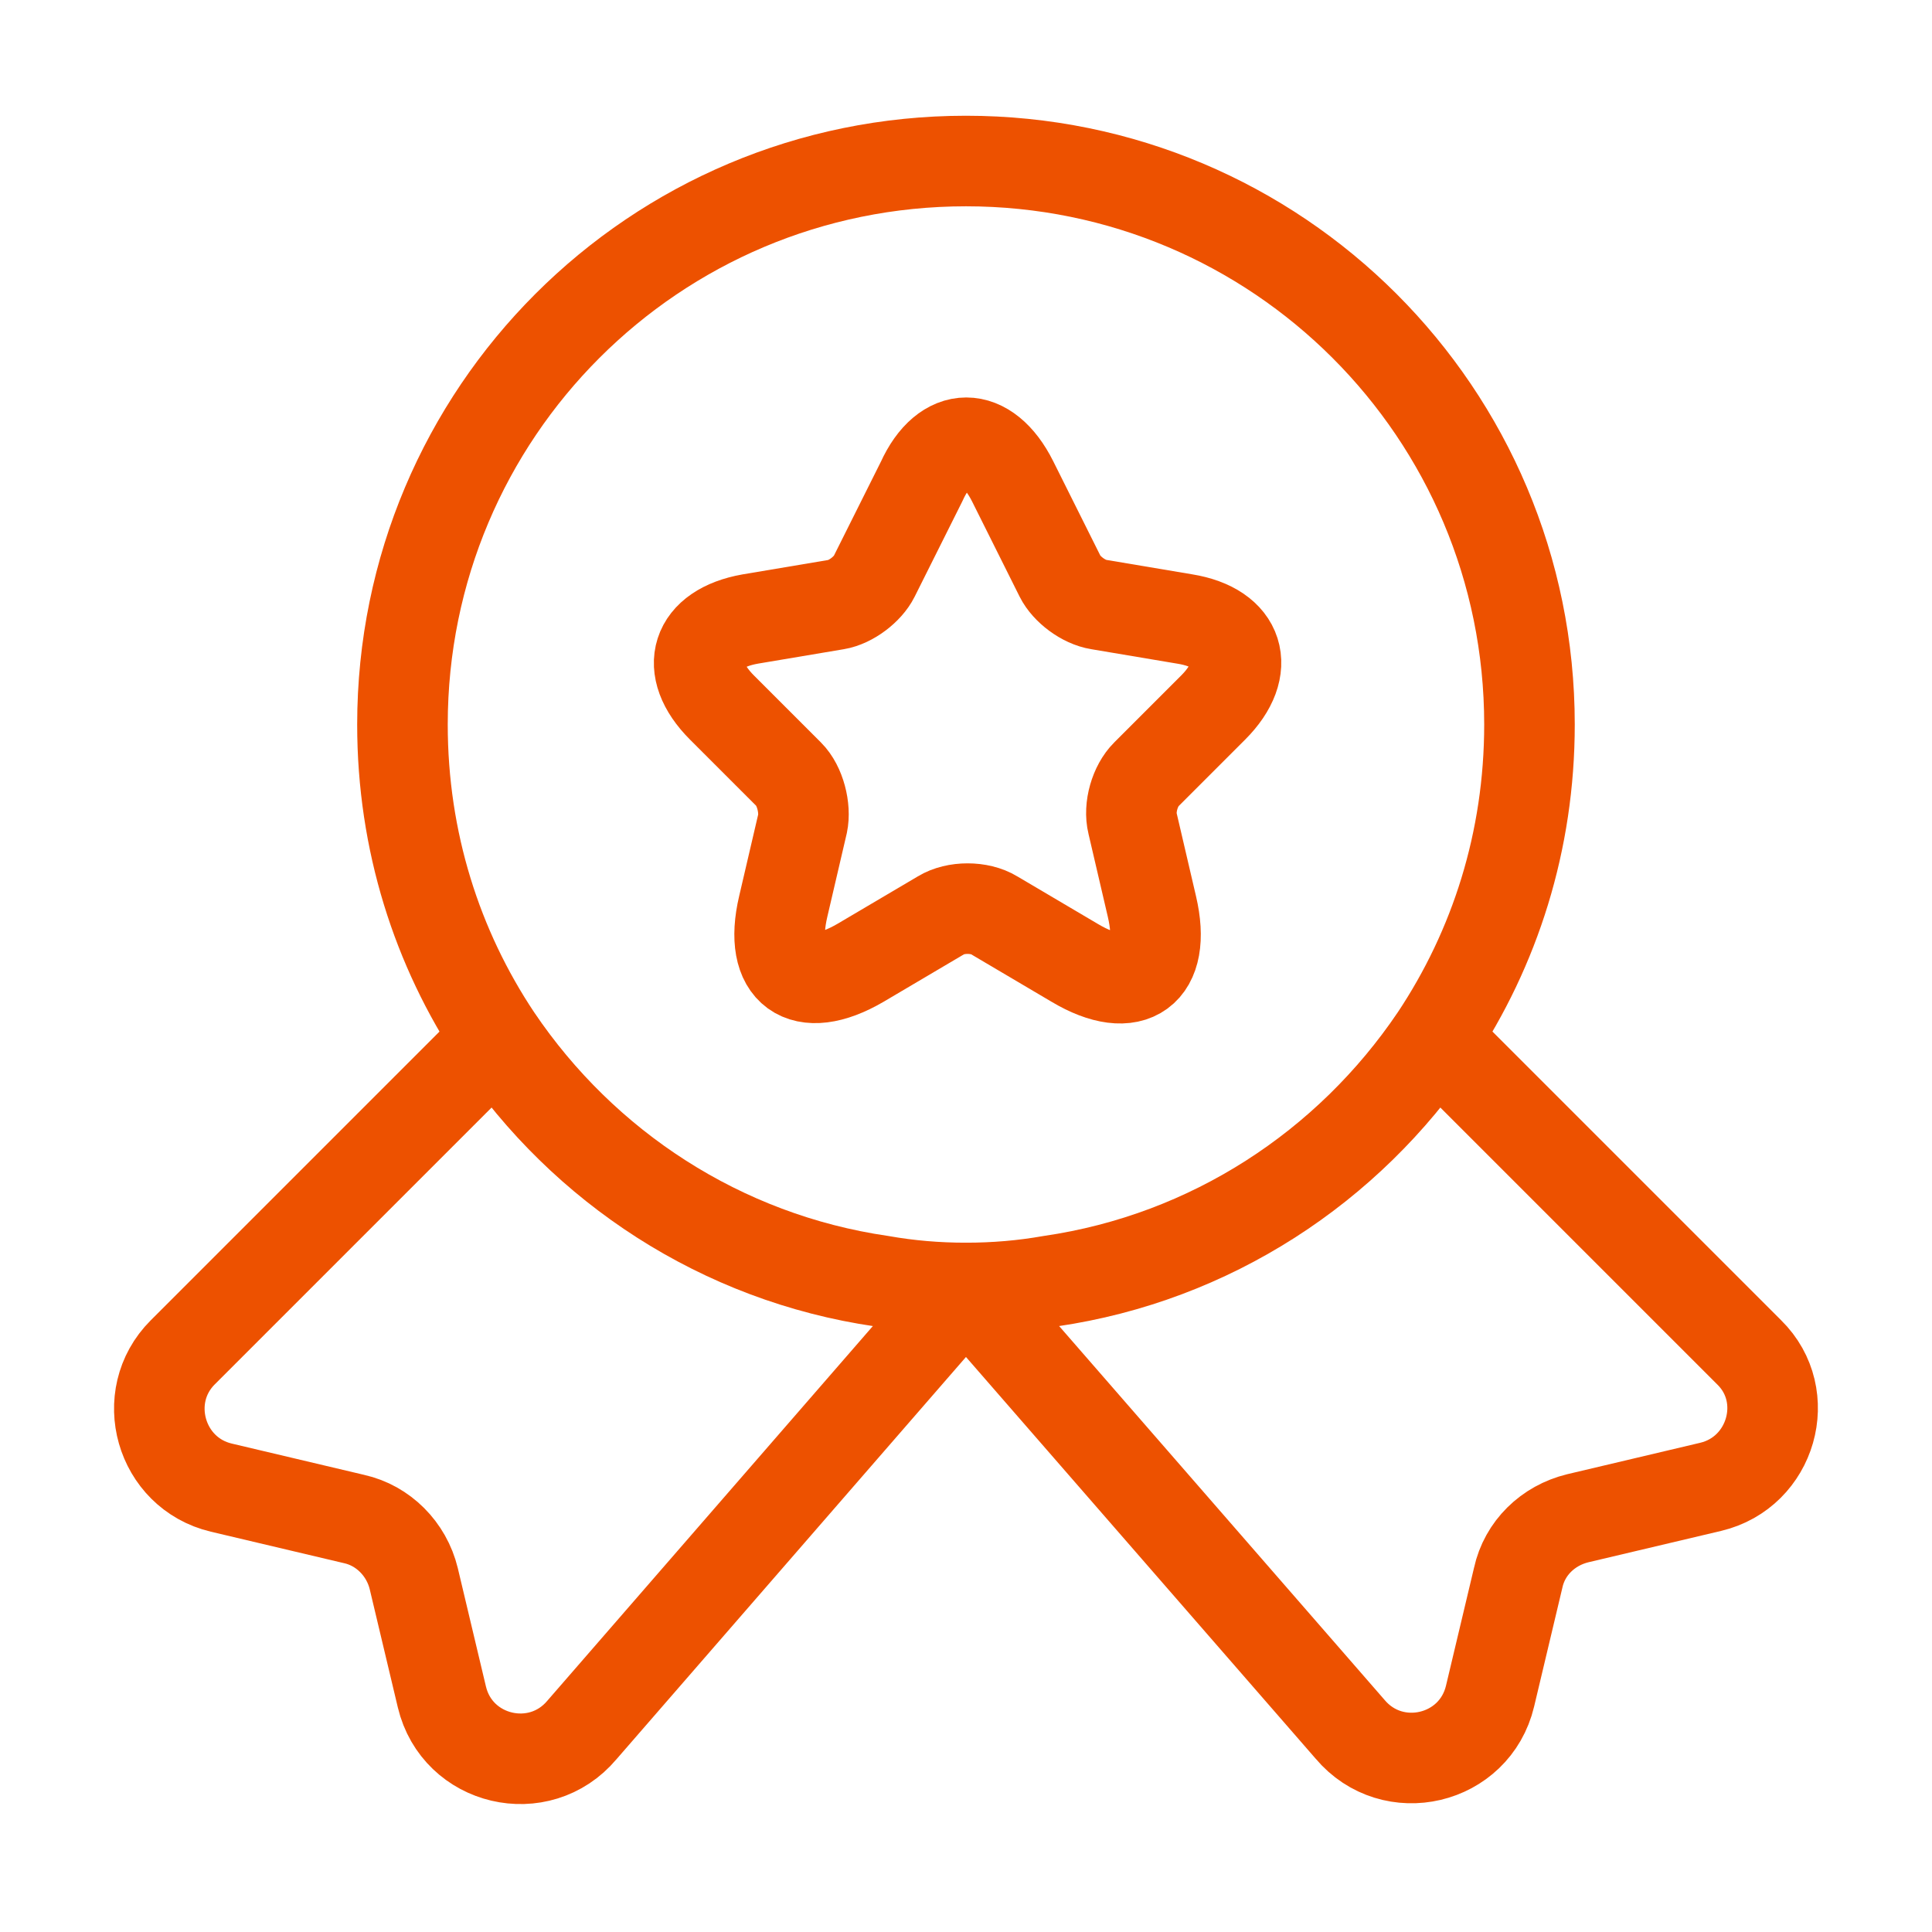
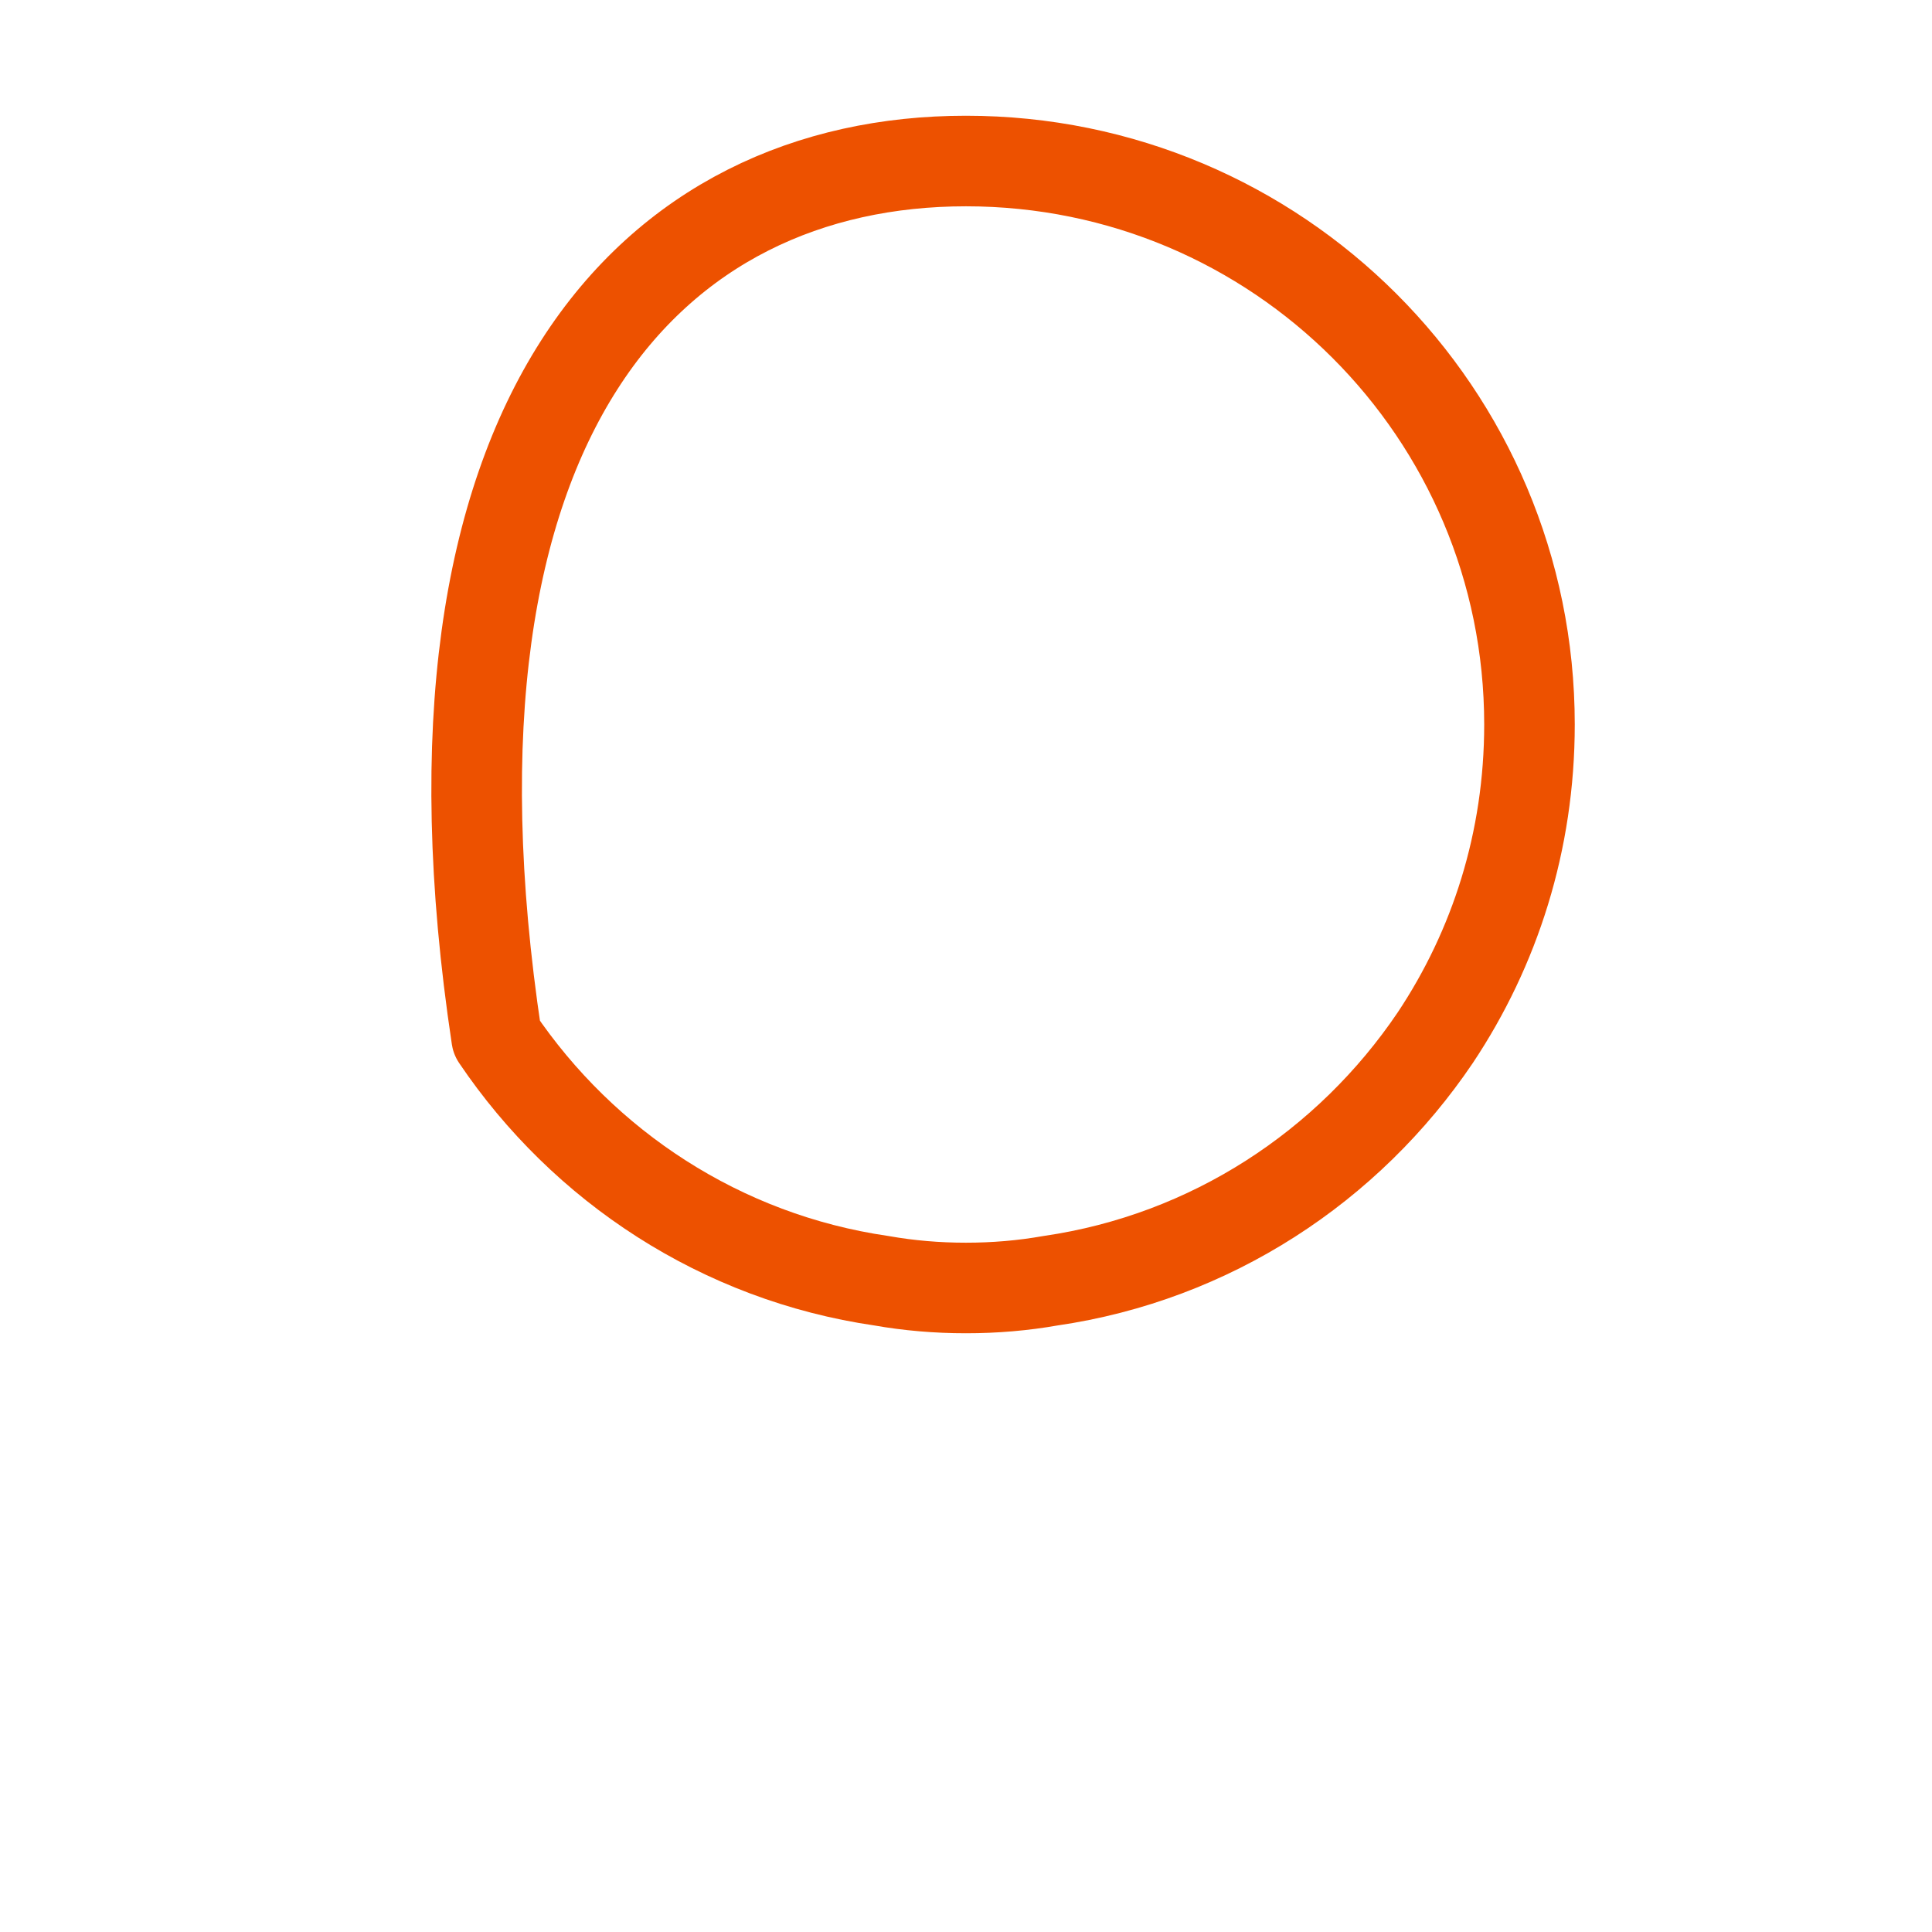
<svg xmlns="http://www.w3.org/2000/svg" width="32" height="32" viewBox="0 0 32 32" fill="none">
-   <path d="M25.333 12C25.333 13.933 24.759 15.707 23.773 17.187C22.333 19.32 20.053 20.827 17.399 21.213C16.946 21.293 16.479 21.333 15.999 21.333C15.519 21.333 15.053 21.293 14.599 21.213C11.946 20.827 9.666 19.32 8.226 17.187C7.239 15.707 6.666 13.933 6.666 12C6.666 6.84 10.839 2.667 15.999 2.667C21.159 2.667 25.333 6.84 25.333 12Z" stroke="#ED5100" stroke-width="1.5" stroke-linecap="round" stroke-linejoin="round" />
-   <path d="M28.333 24.627L26.133 25.147C25.64 25.267 25.253 25.64 25.146 26.133L24.68 28.093C24.426 29.16 23.066 29.48 22.36 28.64L15.999 21.333L9.639 28.653C8.933 29.493 7.573 29.173 7.319 28.107L6.853 26.147C6.733 25.653 6.346 25.267 5.866 25.16L3.666 24.64C2.653 24.4 2.293 23.133 3.026 22.4L8.226 17.2C9.666 19.333 11.946 20.84 14.6 21.227C15.053 21.307 15.52 21.347 15.999 21.347C16.48 21.347 16.946 21.307 17.399 21.227C20.053 20.84 22.333 19.333 23.773 17.2L28.973 22.4C29.706 23.12 29.346 24.387 28.333 24.627Z" stroke="#ED5100" stroke-width="1.5" stroke-linecap="round" stroke-linejoin="round" />
-   <path d="M16.773 7.973L17.559 9.547C17.666 9.76 17.946 9.973 18.199 10.013L19.626 10.253C20.533 10.4 20.746 11.067 20.093 11.72L18.986 12.827C18.799 13.013 18.693 13.373 18.759 13.64L19.079 15.013C19.333 16.093 18.759 16.52 17.799 15.947L16.466 15.16C16.226 15.013 15.826 15.013 15.586 15.16L14.253 15.947C13.293 16.507 12.719 16.093 12.973 15.013L13.293 13.64C13.346 13.387 13.253 13.013 13.066 12.827L11.959 11.72C11.306 11.067 11.519 10.413 12.426 10.253L13.853 10.013C14.093 9.973 14.373 9.76 14.479 9.547L15.266 7.973C15.653 7.12 16.346 7.12 16.773 7.973Z" stroke="#ED5100" stroke-width="1.5" stroke-linecap="round" stroke-linejoin="round" />
+   <path d="M25.333 12C25.333 13.933 24.759 15.707 23.773 17.187C22.333 19.32 20.053 20.827 17.399 21.213C16.946 21.293 16.479 21.333 15.999 21.333C15.519 21.333 15.053 21.293 14.599 21.213C11.946 20.827 9.666 19.32 8.226 17.187C6.666 6.84 10.839 2.667 15.999 2.667C21.159 2.667 25.333 6.84 25.333 12Z" stroke="#ED5100" stroke-width="1.5" stroke-linecap="round" stroke-linejoin="round" />
</svg>